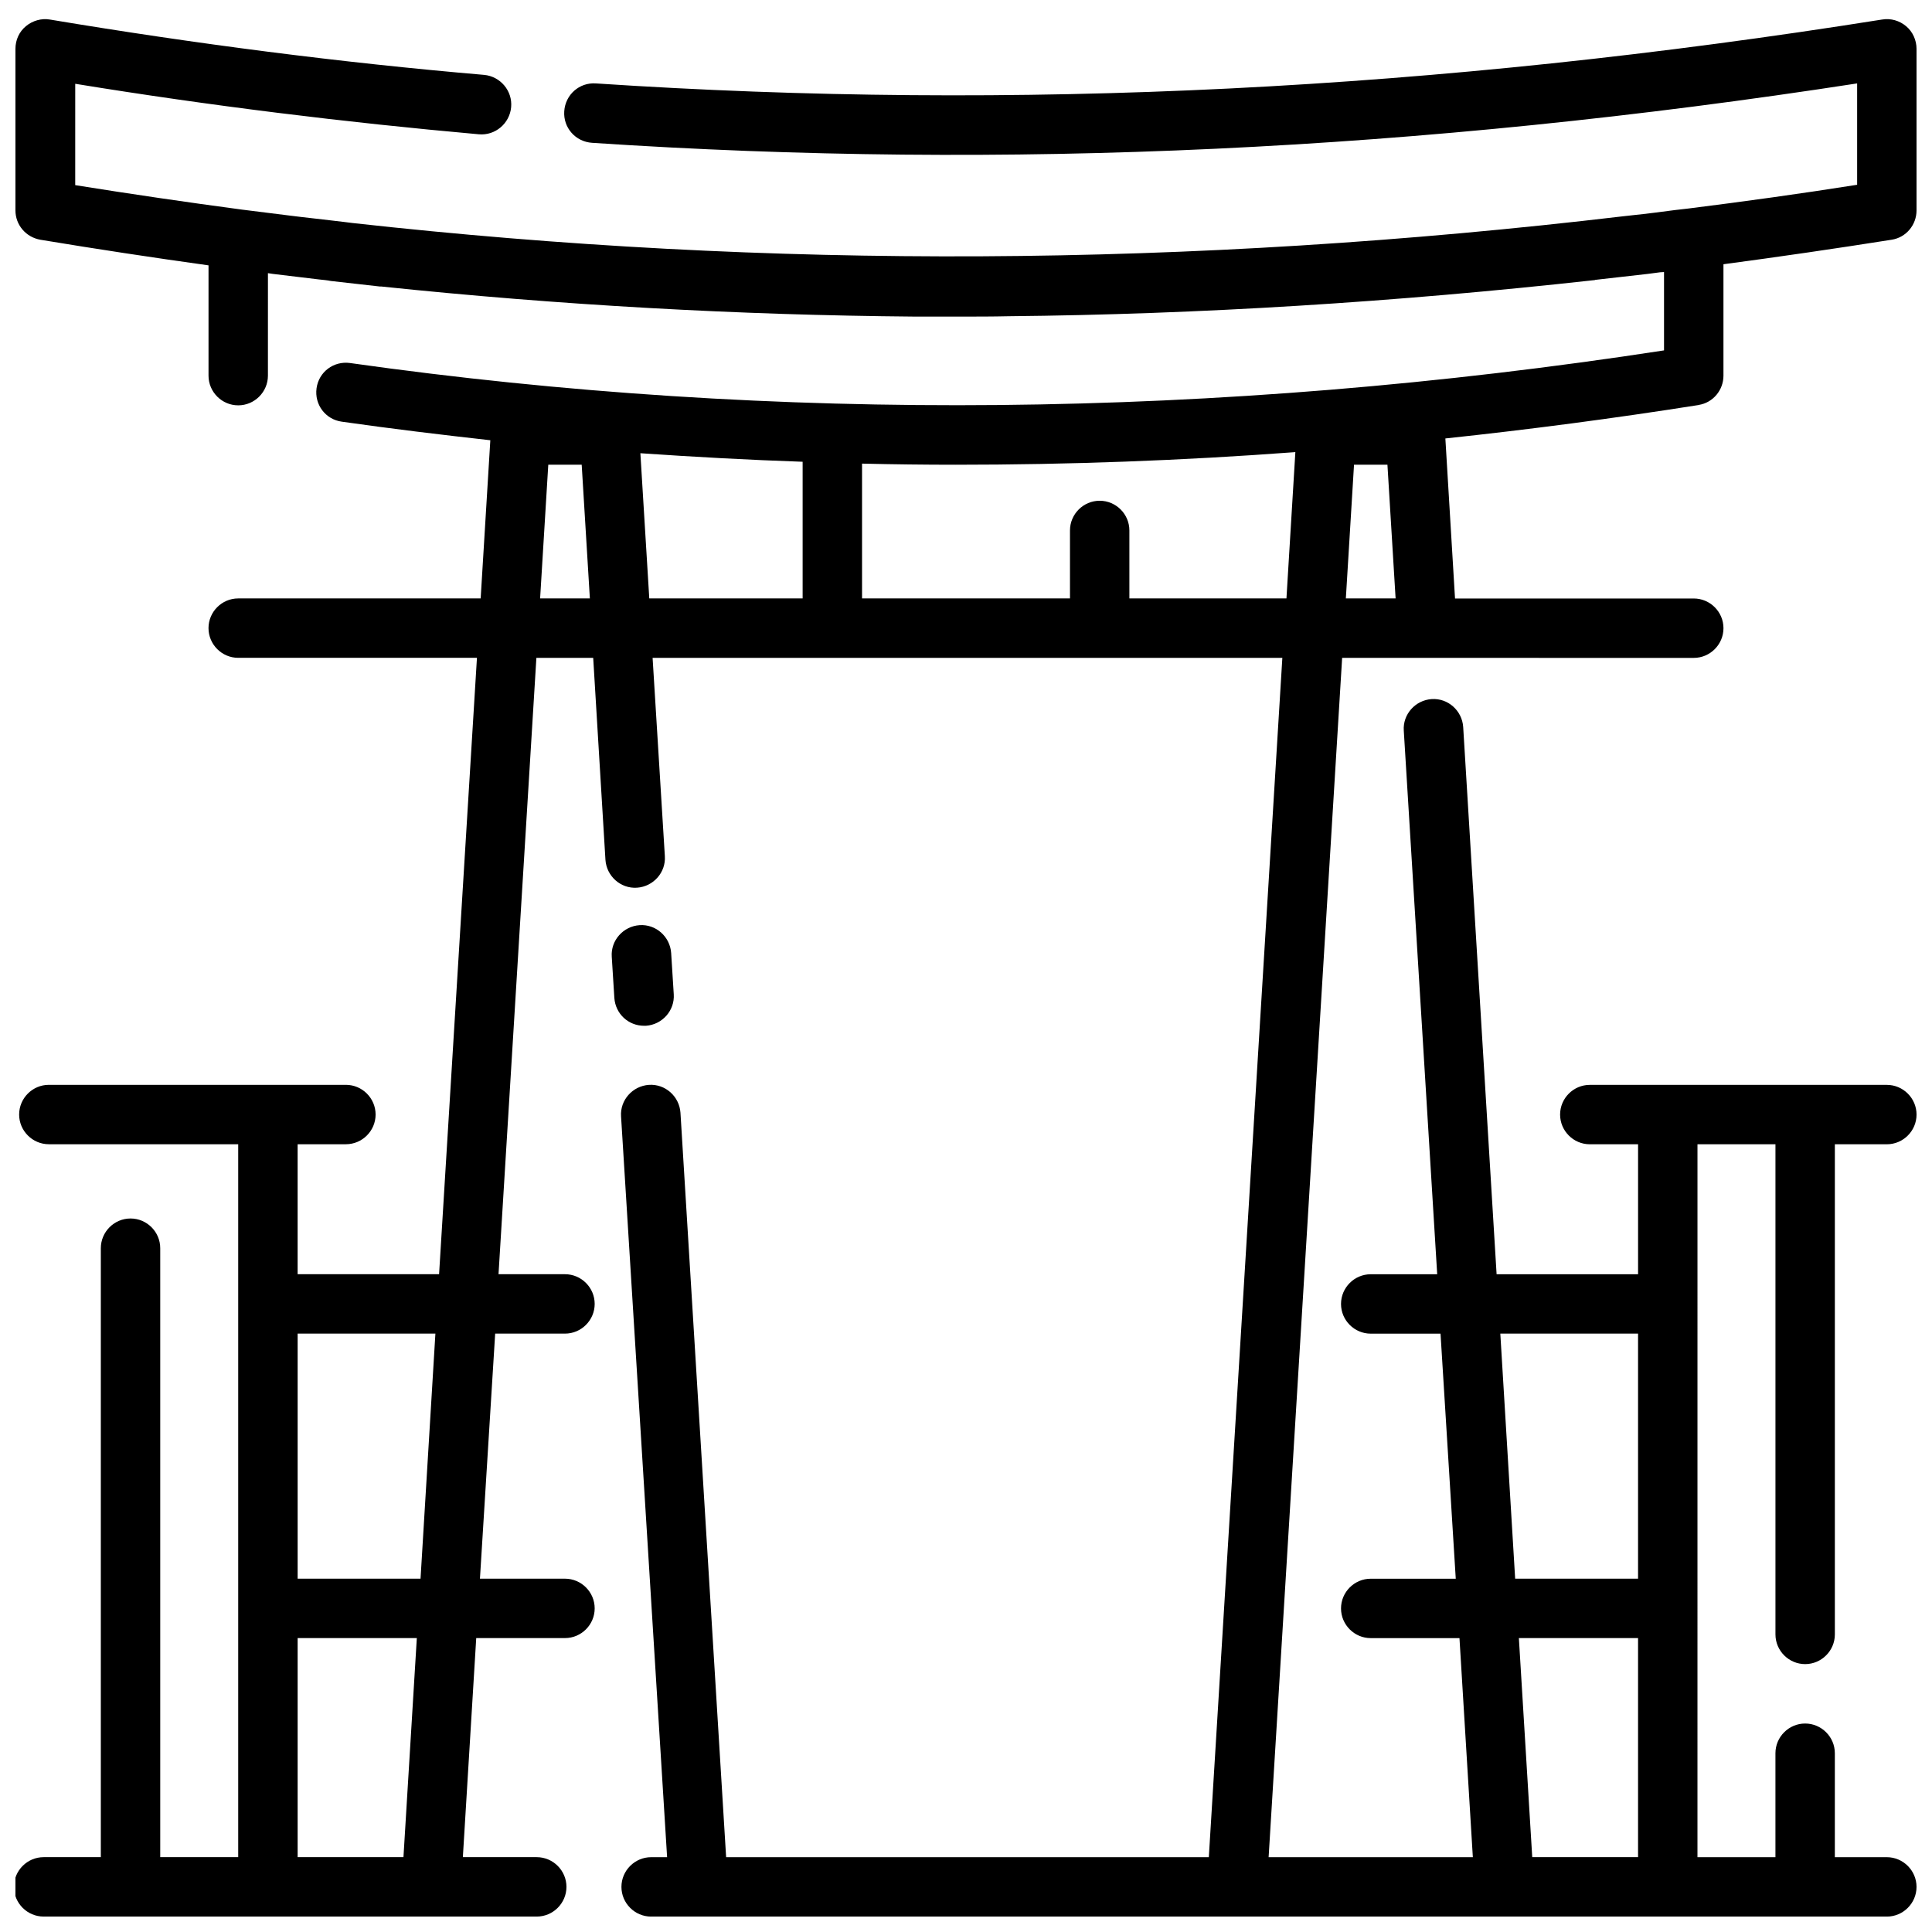
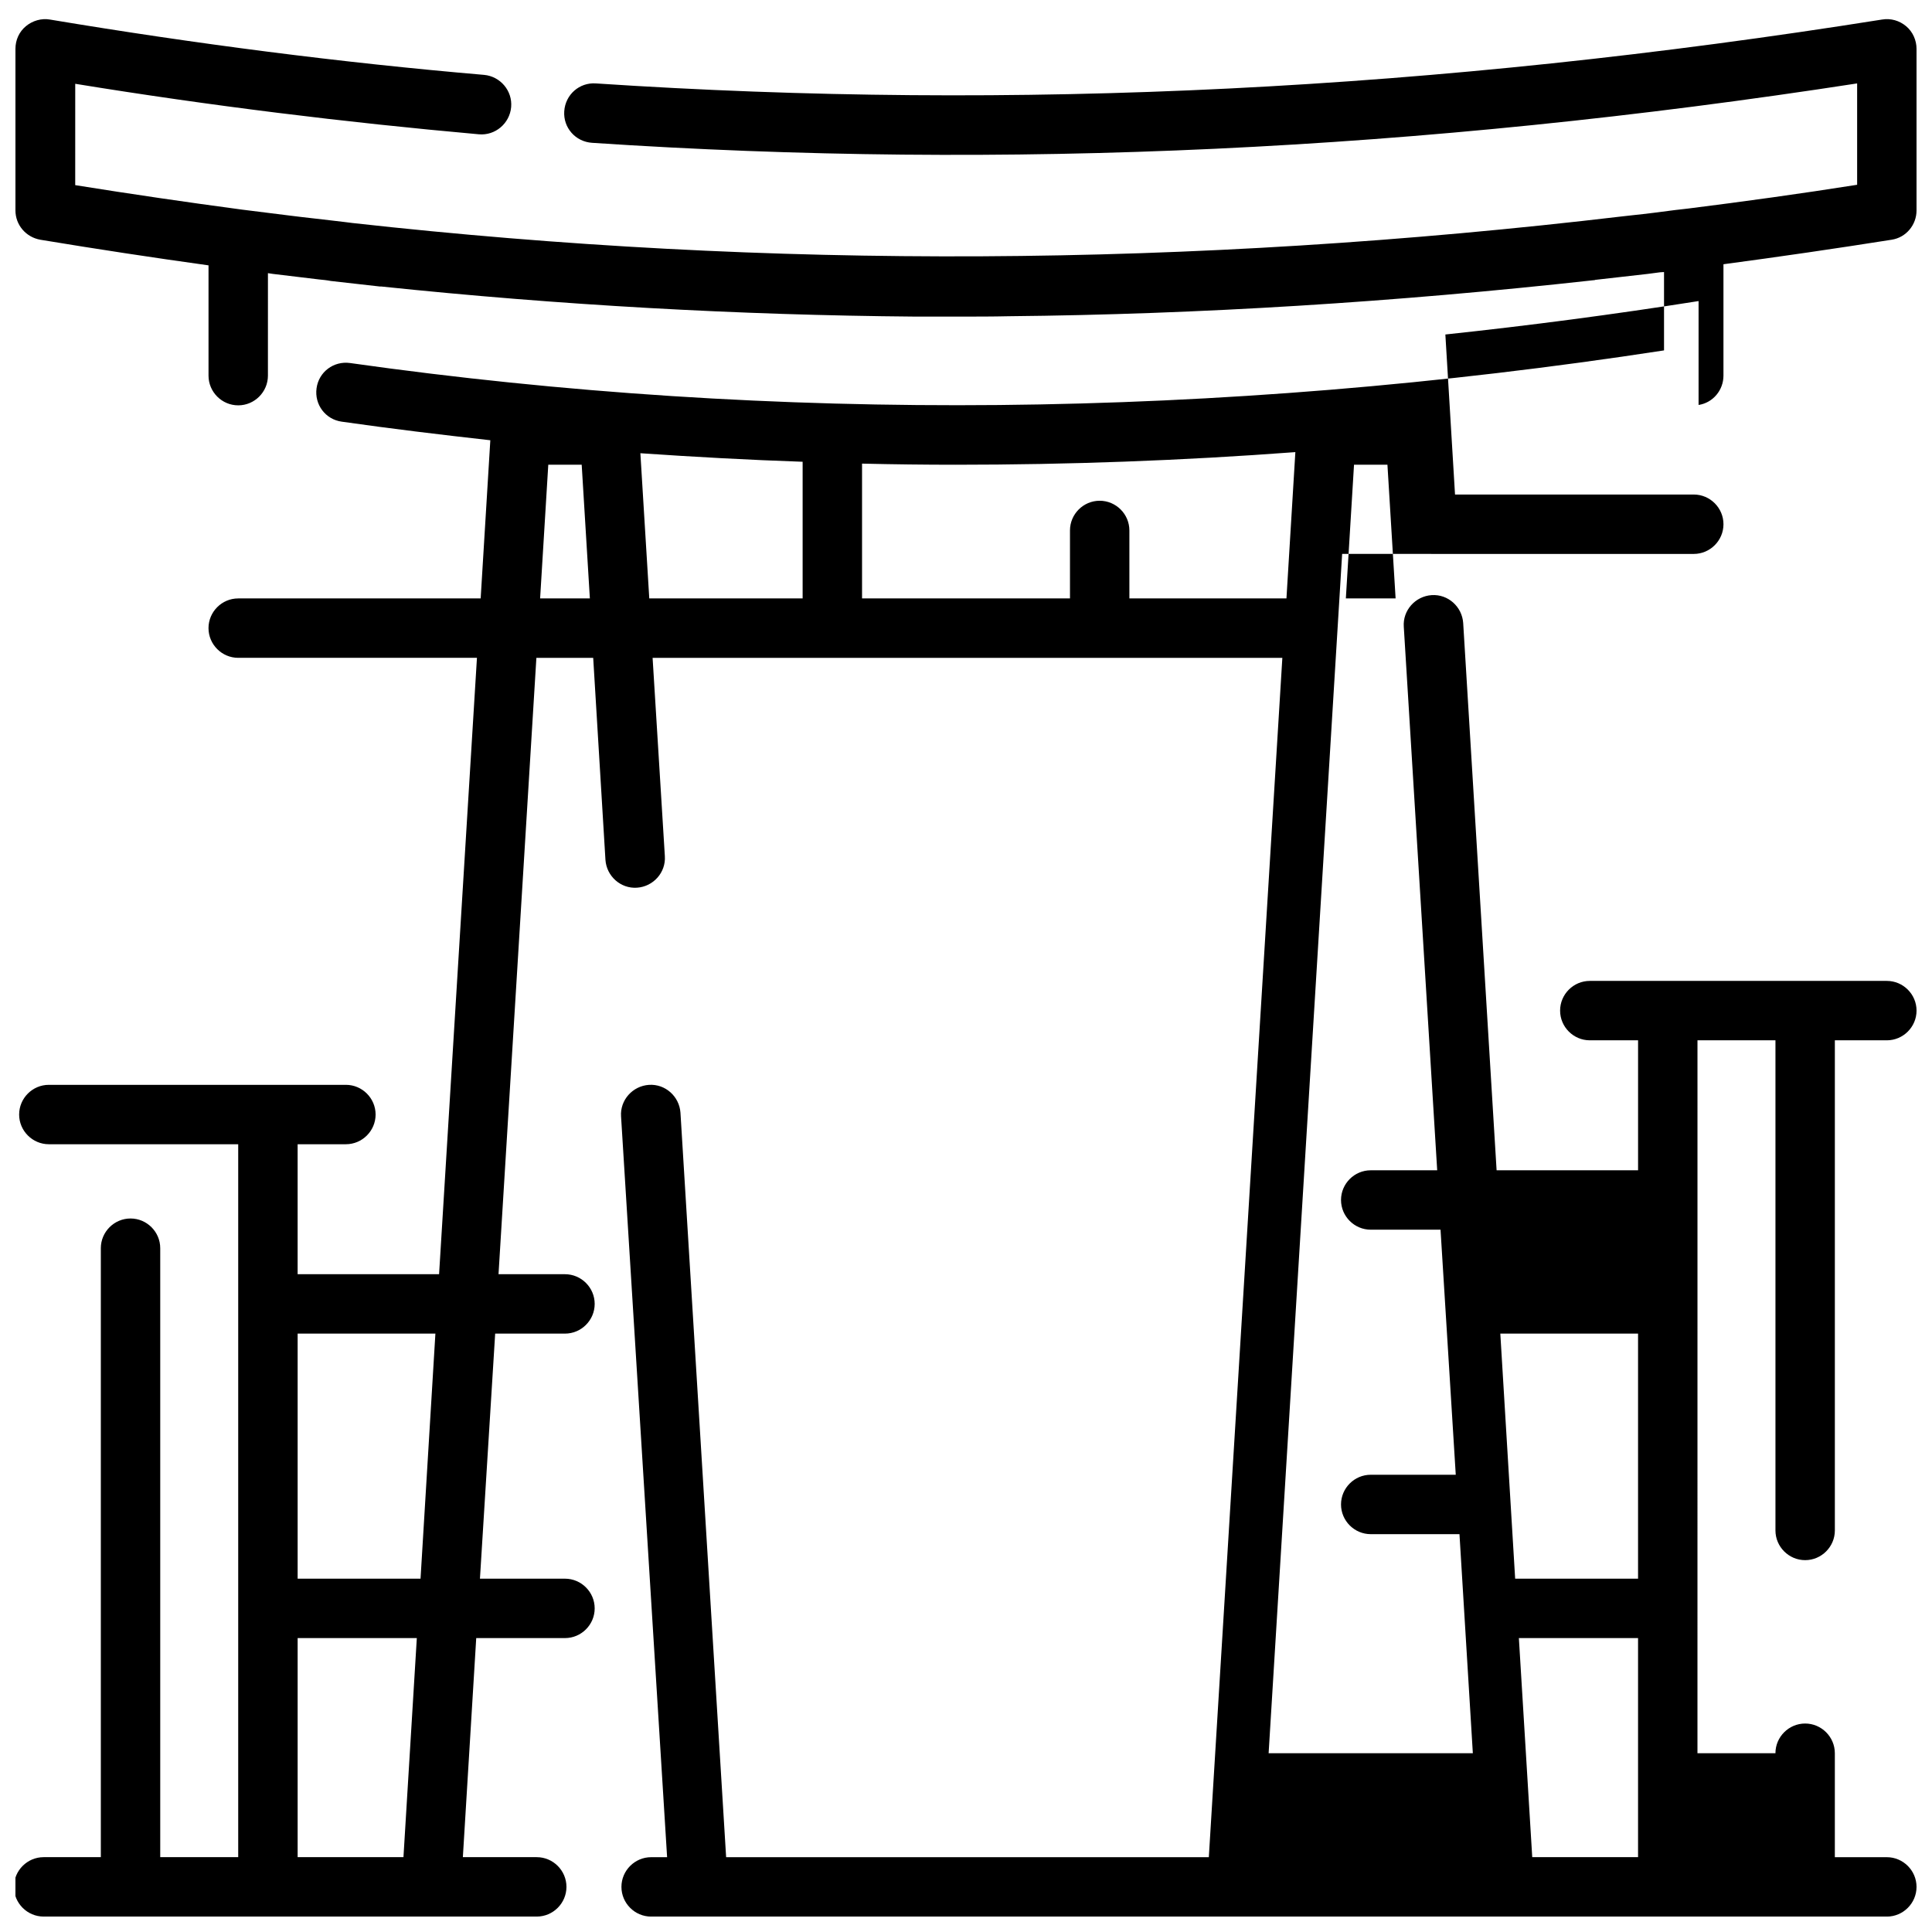
<svg xmlns="http://www.w3.org/2000/svg" width="800px" height="800px" version="1.1" viewBox="144 144 512 512">
  <defs>
    <clipPath id="a">
      <path d="m148.09 149h503.81v502.9h-503.81z" />
    </clipPath>
  </defs>
-   <path d="m314.68 415.84h0.492c4.328-0.297 7.676-4.035 7.379-8.363l-0.688-10.922c-0.297-4.328-4.035-7.676-8.363-7.379s-7.676 4.035-7.379 8.363l0.688 10.922c0.297 4.231 3.738 7.379 7.871 7.379z" />
  <g clip-path="url(#a)">
-     <path d="m594.14 251.32c3.836-0.59 6.594-3.938 6.594-7.773v-29.52c14.762-1.969 29.617-4.133 44.574-6.496 3.836-0.59 6.594-3.938 6.594-7.773v-42.805c0-2.262-0.984-4.527-2.754-6.004-1.77-1.477-4.035-2.164-6.394-1.77-118.18 18.793-229.67 24.305-340.86 16.926-4.328-0.297-8.07 2.953-8.363 7.379-0.297 4.328 2.953 8.07 7.379 8.363 109.42 7.281 219.23 2.164 335.25-15.742v26.863c-14.957 2.363-29.914 4.43-44.773 6.297-1.18 0.098-2.262 0.297-3.445 0.395-3.738 0.492-7.477 0.984-11.316 1.379-0.887 0.098-1.77 0.195-2.656 0.297-114.83 13.574-226.02 14.066-336.53 1.766-0.789-0.098-1.574-0.195-2.363-0.297-3.641-0.395-7.281-0.887-11.02-1.277-1.082-0.098-2.164-0.297-3.246-0.395-3.938-0.492-7.871-0.984-11.809-1.477-0.297 0-0.492-0.098-0.789-0.098-14.762-1.969-29.52-4.133-44.281-6.496l0.004-26.859c35.621 5.805 71.633 10.234 106.96 13.383 4.328 0.395 8.168-2.856 8.562-7.184 0.395-4.328-2.856-8.168-7.184-8.562-37.984-3.246-76.754-8.266-115.03-14.66-2.266-0.395-4.625 0.297-6.398 1.773-1.77 1.473-2.754 3.641-2.754 6v42.805c0 3.836 2.754 7.086 6.594 7.773 14.859 2.461 29.719 4.723 44.574 6.789v29.227c0 4.328 3.543 7.871 7.871 7.871 4.328 0 7.871-3.543 7.871-7.871l0.004-27.16c0.395 0.098 0.887 0.098 1.277 0.195 4.133 0.492 8.168 0.984 12.301 1.477 0.984 0.098 2.066 0.195 3.051 0.395 4.328 0.492 8.758 0.984 13.086 1.477h0.395c47.035 4.922 94.465 7.578 141.4 7.969h3.738 4.328 3.836c4.231 0 8.562 0 12.891-0.098 50.578-0.492 102.53-3.738 154.98-9.543 0.195 0 0.297 0 0.492-0.098 4.625-0.492 9.25-1.082 13.875-1.574 0.789-0.098 1.477-0.195 2.262-0.297 0.688-0.098 1.379-0.195 2.066-0.195v20.762c-118.47 18.203-235.57 19.285-348.24 3.344-4.328-0.59-8.266 2.363-8.855 6.691-0.59 4.328 2.363 8.266 6.691 8.855 13.086 1.871 26.176 3.445 39.359 4.922l-2.559 41.918h-64.254c-4.328 0-7.871 3.543-7.871 7.871s3.543 7.871 7.871 7.871h63.27l-10.035 163.34-37.488 0.004v-34.441h12.793c4.328 0 7.871-3.543 7.871-7.871s-3.543-7.871-7.871-7.871h-78.723c-4.328 0-7.871 3.543-7.871 7.871s3.543 7.871 7.871 7.871h50.184v188.93h-20.664v-161.38c0-4.328-3.543-7.871-7.871-7.871s-7.871 3.543-7.871 7.871v161.38l-15.156 0.004c-4.328 0-7.871 3.543-7.871 7.871s3.543 7.871 7.871 7.871h130.68c4.328 0 7.871-3.543 7.871-7.871s-3.543-7.871-7.871-7.871h-19.582l3.543-58.055 23.52-0.004c4.328 0 7.871-3.543 7.871-7.871s-3.543-7.871-7.871-7.871h-22.535l4.035-64.945h18.5c4.328 0 7.871-3.543 7.871-7.871s-3.543-7.871-7.871-7.871h-17.613l10.035-163.34h15.055l3.246 53.531c0.297 4.328 4.035 7.676 8.363 7.379s7.676-4.035 7.379-8.363l-3.246-52.547h166.89l-19.484 317.83h-127.92l-12.102-197.29c-0.297-4.328-4.035-7.676-8.363-7.379-4.328 0.297-7.676 4.035-7.379 8.363l12.203 196.31h-4.231c-4.328 0-7.871 3.543-7.871 7.871s3.543 7.871 7.871 7.871h327.47c4.328 0 7.871-3.543 7.871-7.871s-3.543-7.871-7.871-7.871h-13.777v-27.551c0-4.328-3.543-7.871-7.871-7.871s-7.871 3.543-7.871 7.871v27.551h-20.664l0.004-188.93h20.664v129.89c0 4.328 3.543 7.871 7.871 7.871 4.328 0 7.871-3.543 7.871-7.871v-129.89h13.777c4.328 0 7.871-3.543 7.871-7.871s-3.543-7.871-7.871-7.871h-78.719c-4.328 0-7.871 3.543-7.871 7.871s3.543 7.871 7.871 7.871h12.793v34.441h-37.492l-8.855-145.04c-0.297-4.328-4.035-7.676-8.363-7.379s-7.676 4.035-7.379 8.363l8.855 144.06h-17.617c-4.328 0-7.871 3.543-7.871 7.871s3.543 7.871 7.871 7.871h18.5l4.035 64.945h-22.535c-4.328 0-7.871 3.543-7.871 7.871s3.543 7.871 7.871 7.871h23.52l3.543 58.055h-54.121l19.484-317.83 93.184 0.004c4.328 0 7.871-3.543 7.871-7.871s-3.543-7.871-7.871-7.871h-63.27l-2.559-42.41c22.238-2.367 44.672-5.316 67.105-8.859zm-343.22 384.84h-28.043v-58.055h31.586zm4.527-73.801h-32.57v-64.945h36.508zm286.15-64.945h36.504v64.945h-32.57zm4.918 80.688h31.586v58.055h-28.043zm-259.38-275.52 2.164-35.426h8.855l2.164 35.426zm26.57-38.473c14.27 0.984 28.633 1.77 43 2.262v36.211h-40.641zm186.96 38.473 2.164-35.426h8.855l2.164 35.426zm-15.742 0h-41.625v-18.008c0-4.328-3.543-7.871-7.871-7.871s-7.871 3.543-7.871 7.871v18.008h-55.105v-35.719c8.266 0.195 16.531 0.297 24.797 0.297 29.816 0 59.828-1.082 90.035-3.344z" />
+     <path d="m594.14 251.32c3.836-0.59 6.594-3.938 6.594-7.773v-29.52c14.762-1.969 29.617-4.133 44.574-6.496 3.836-0.59 6.594-3.938 6.594-7.773v-42.805c0-2.262-0.984-4.527-2.754-6.004-1.77-1.477-4.035-2.164-6.394-1.77-118.18 18.793-229.67 24.305-340.86 16.926-4.328-0.297-8.07 2.953-8.363 7.379-0.297 4.328 2.953 8.07 7.379 8.363 109.42 7.281 219.23 2.164 335.25-15.742v26.863c-14.957 2.363-29.914 4.43-44.773 6.297-1.18 0.098-2.262 0.297-3.445 0.395-3.738 0.492-7.477 0.984-11.316 1.379-0.887 0.098-1.77 0.195-2.656 0.297-114.83 13.574-226.02 14.066-336.53 1.766-0.789-0.098-1.574-0.195-2.363-0.297-3.641-0.395-7.281-0.887-11.02-1.277-1.082-0.098-2.164-0.297-3.246-0.395-3.938-0.492-7.871-0.984-11.809-1.477-0.297 0-0.492-0.098-0.789-0.098-14.762-1.969-29.52-4.133-44.281-6.496l0.004-26.859c35.621 5.805 71.633 10.234 106.96 13.383 4.328 0.395 8.168-2.856 8.562-7.184 0.395-4.328-2.856-8.168-7.184-8.562-37.984-3.246-76.754-8.266-115.03-14.66-2.266-0.395-4.625 0.297-6.398 1.773-1.77 1.473-2.754 3.641-2.754 6v42.805c0 3.836 2.754 7.086 6.594 7.773 14.859 2.461 29.719 4.723 44.574 6.789v29.227c0 4.328 3.543 7.871 7.871 7.871 4.328 0 7.871-3.543 7.871-7.871l0.004-27.16c0.395 0.098 0.887 0.098 1.277 0.195 4.133 0.492 8.168 0.984 12.301 1.477 0.984 0.098 2.066 0.195 3.051 0.395 4.328 0.492 8.758 0.984 13.086 1.477h0.395c47.035 4.922 94.465 7.578 141.4 7.969h3.738 4.328 3.836c4.231 0 8.562 0 12.891-0.098 50.578-0.492 102.53-3.738 154.98-9.543 0.195 0 0.297 0 0.492-0.098 4.625-0.492 9.25-1.082 13.875-1.574 0.789-0.098 1.477-0.195 2.262-0.297 0.688-0.098 1.379-0.195 2.066-0.195v20.762c-118.47 18.203-235.57 19.285-348.24 3.344-4.328-0.59-8.266 2.363-8.855 6.691-0.59 4.328 2.363 8.266 6.691 8.855 13.086 1.871 26.176 3.445 39.359 4.922l-2.559 41.918h-64.254c-4.328 0-7.871 3.543-7.871 7.871s3.543 7.871 7.871 7.871h63.27l-10.035 163.34-37.488 0.004v-34.441h12.793c4.328 0 7.871-3.543 7.871-7.871s-3.543-7.871-7.871-7.871h-78.723c-4.328 0-7.871 3.543-7.871 7.871s3.543 7.871 7.871 7.871h50.184v188.93h-20.664v-161.38c0-4.328-3.543-7.871-7.871-7.871s-7.871 3.543-7.871 7.871v161.38l-15.156 0.004c-4.328 0-7.871 3.543-7.871 7.871s3.543 7.871 7.871 7.871h130.68c4.328 0 7.871-3.543 7.871-7.871s-3.543-7.871-7.871-7.871h-19.582l3.543-58.055 23.52-0.004c4.328 0 7.871-3.543 7.871-7.871s-3.543-7.871-7.871-7.871h-22.535l4.035-64.945h18.5c4.328 0 7.871-3.543 7.871-7.871s-3.543-7.871-7.871-7.871h-17.613l10.035-163.34h15.055l3.246 53.531c0.297 4.328 4.035 7.676 8.363 7.379s7.676-4.035 7.379-8.363l-3.246-52.547h166.89l-19.484 317.83h-127.92l-12.102-197.29c-0.297-4.328-4.035-7.676-8.363-7.379-4.328 0.297-7.676 4.035-7.379 8.363l12.203 196.31h-4.231c-4.328 0-7.871 3.543-7.871 7.871s3.543 7.871 7.871 7.871h327.47c4.328 0 7.871-3.543 7.871-7.871s-3.543-7.871-7.871-7.871h-13.777v-27.551c0-4.328-3.543-7.871-7.871-7.871s-7.871 3.543-7.871 7.871h-20.664l0.004-188.93h20.664v129.89c0 4.328 3.543 7.871 7.871 7.871 4.328 0 7.871-3.543 7.871-7.871v-129.89h13.777c4.328 0 7.871-3.543 7.871-7.871s-3.543-7.871-7.871-7.871h-78.719c-4.328 0-7.871 3.543-7.871 7.871s3.543 7.871 7.871 7.871h12.793v34.441h-37.492l-8.855-145.04c-0.297-4.328-4.035-7.676-8.363-7.379s-7.676 4.035-7.379 8.363l8.855 144.06h-17.617c-4.328 0-7.871 3.543-7.871 7.871s3.543 7.871 7.871 7.871h18.5l4.035 64.945h-22.535c-4.328 0-7.871 3.543-7.871 7.871s3.543 7.871 7.871 7.871h23.52l3.543 58.055h-54.121l19.484-317.83 93.184 0.004c4.328 0 7.871-3.543 7.871-7.871s-3.543-7.871-7.871-7.871h-63.27l-2.559-42.41c22.238-2.367 44.672-5.316 67.105-8.859zm-343.22 384.84h-28.043v-58.055h31.586zm4.527-73.801h-32.57v-64.945h36.508zm286.15-64.945h36.504v64.945h-32.57zm4.918 80.688h31.586v58.055h-28.043zm-259.38-275.52 2.164-35.426h8.855l2.164 35.426zm26.57-38.473c14.27 0.984 28.633 1.77 43 2.262v36.211h-40.641zm186.96 38.473 2.164-35.426h8.855l2.164 35.426zm-15.742 0h-41.625v-18.008c0-4.328-3.543-7.871-7.871-7.871s-7.871 3.543-7.871 7.871v18.008h-55.105v-35.719c8.266 0.195 16.531 0.297 24.797 0.297 29.816 0 59.828-1.082 90.035-3.344z" />
  </g>
</svg>